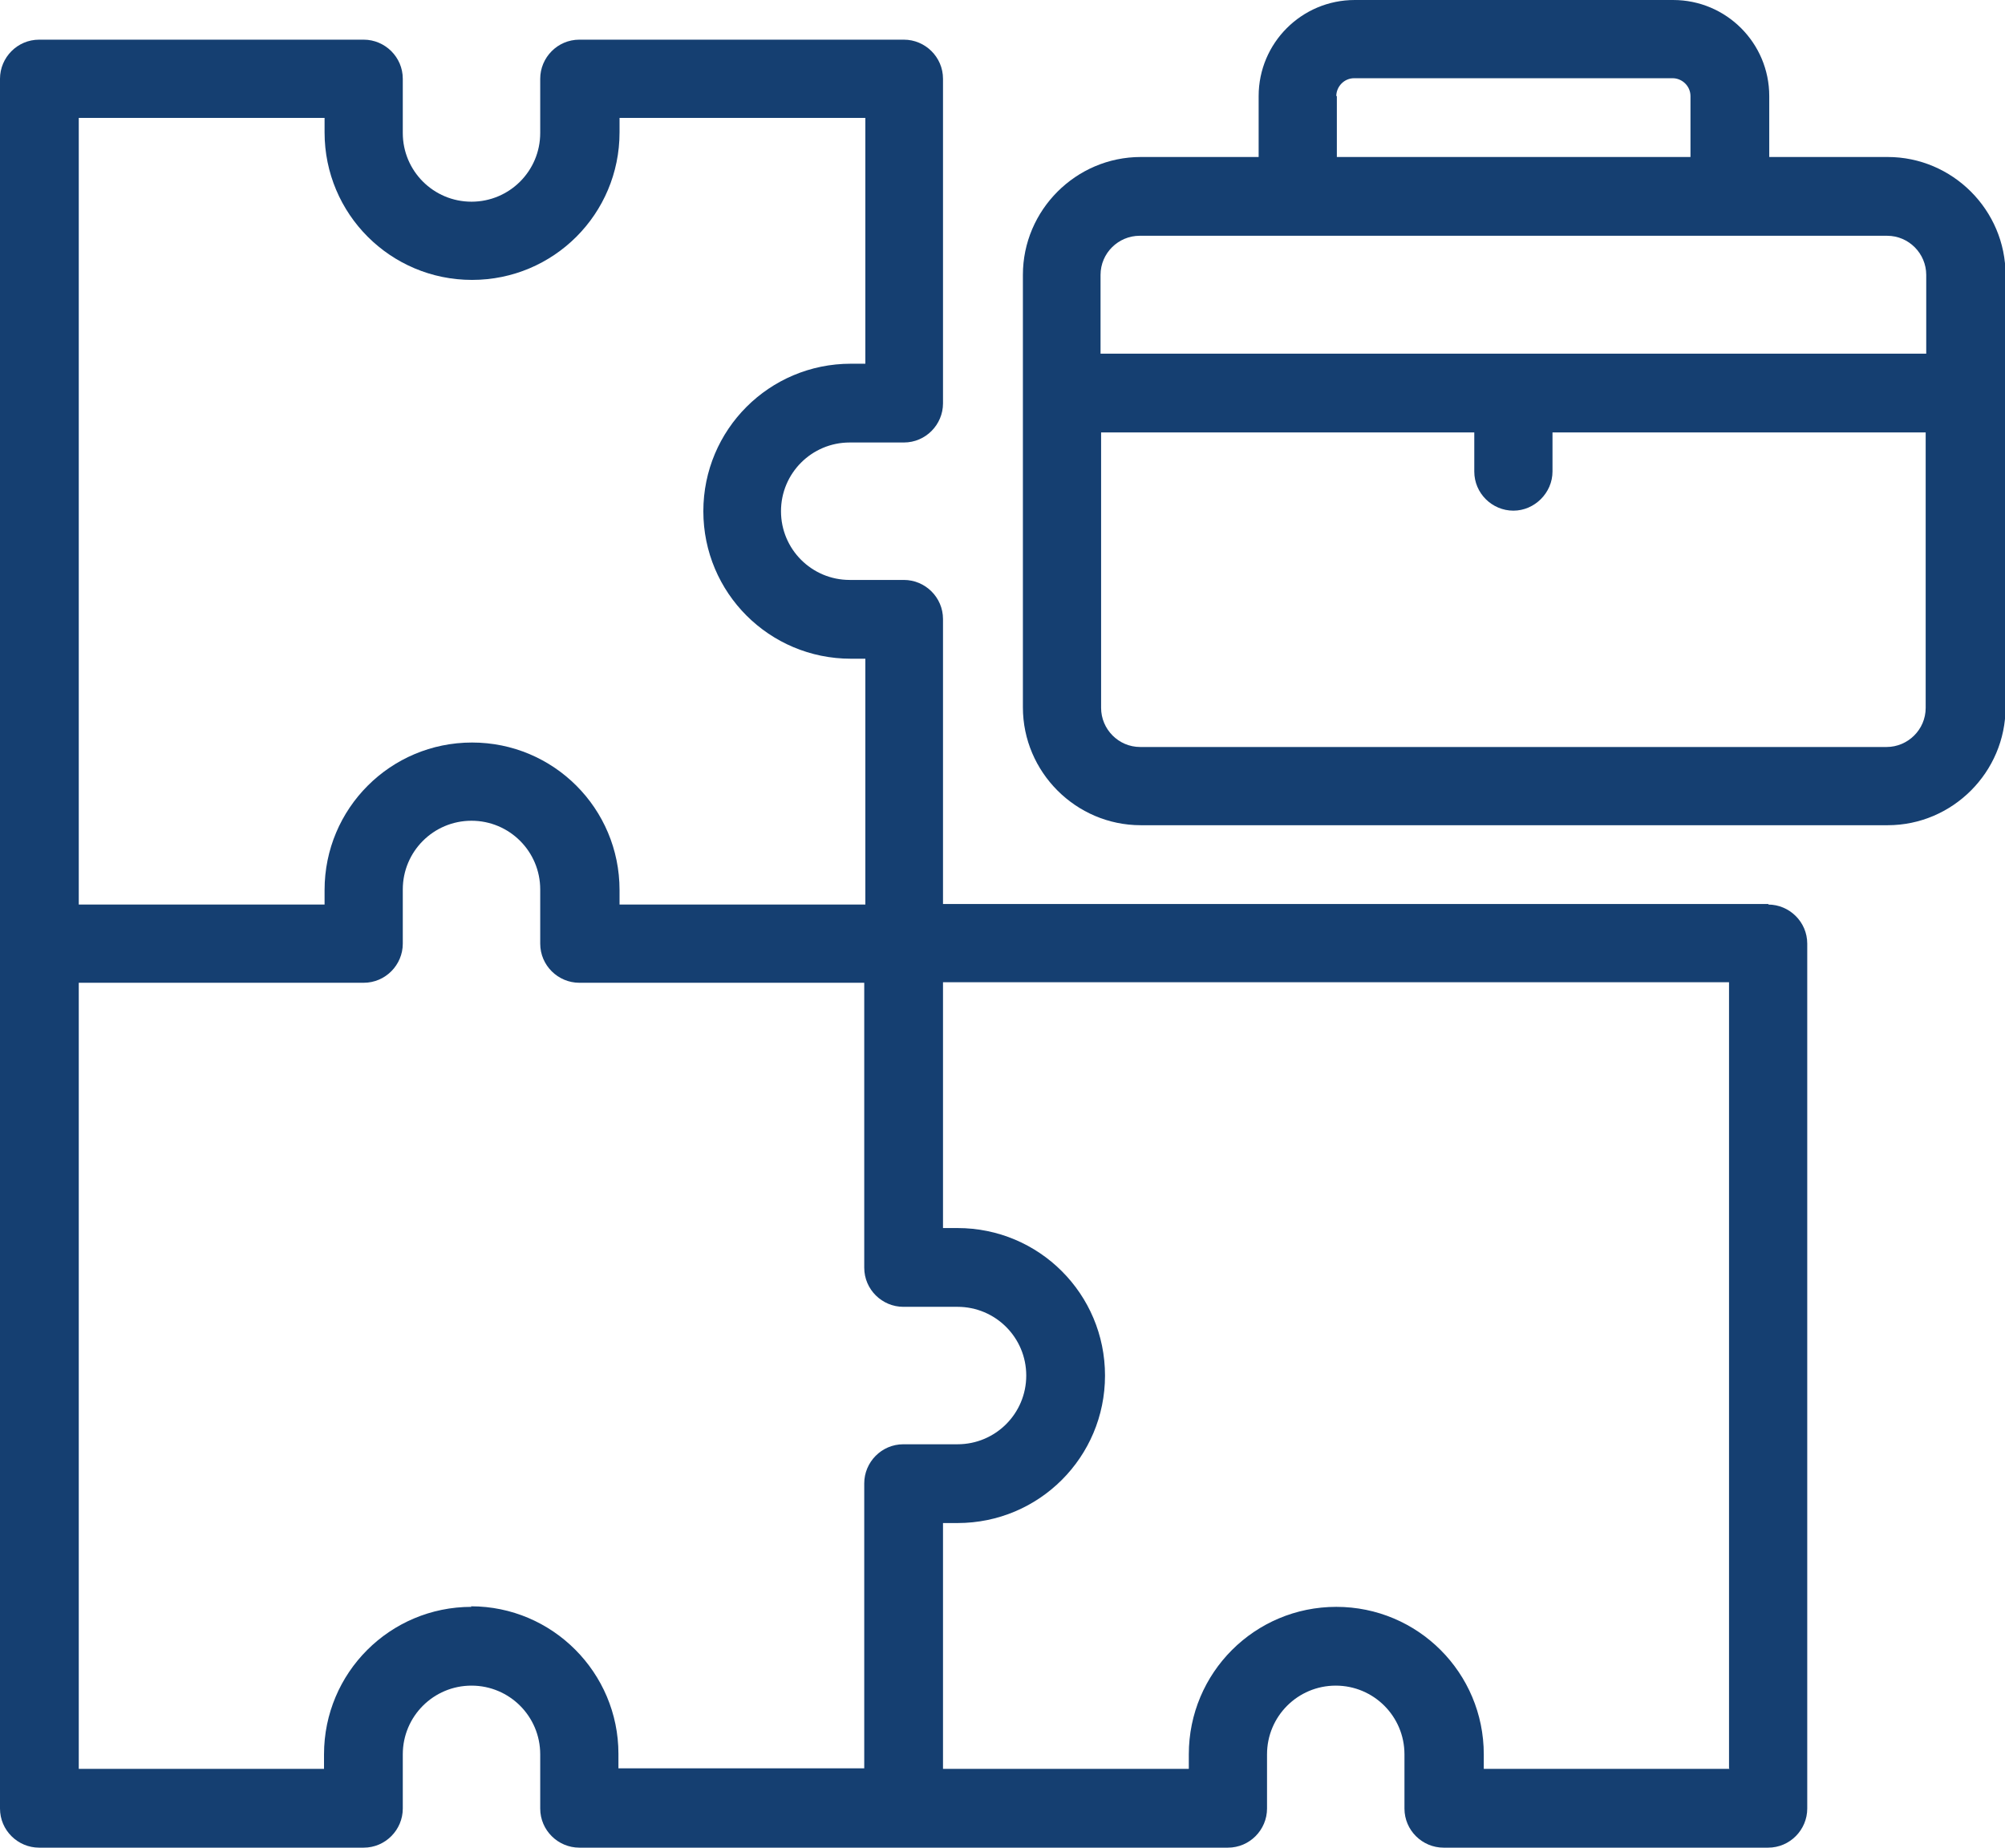
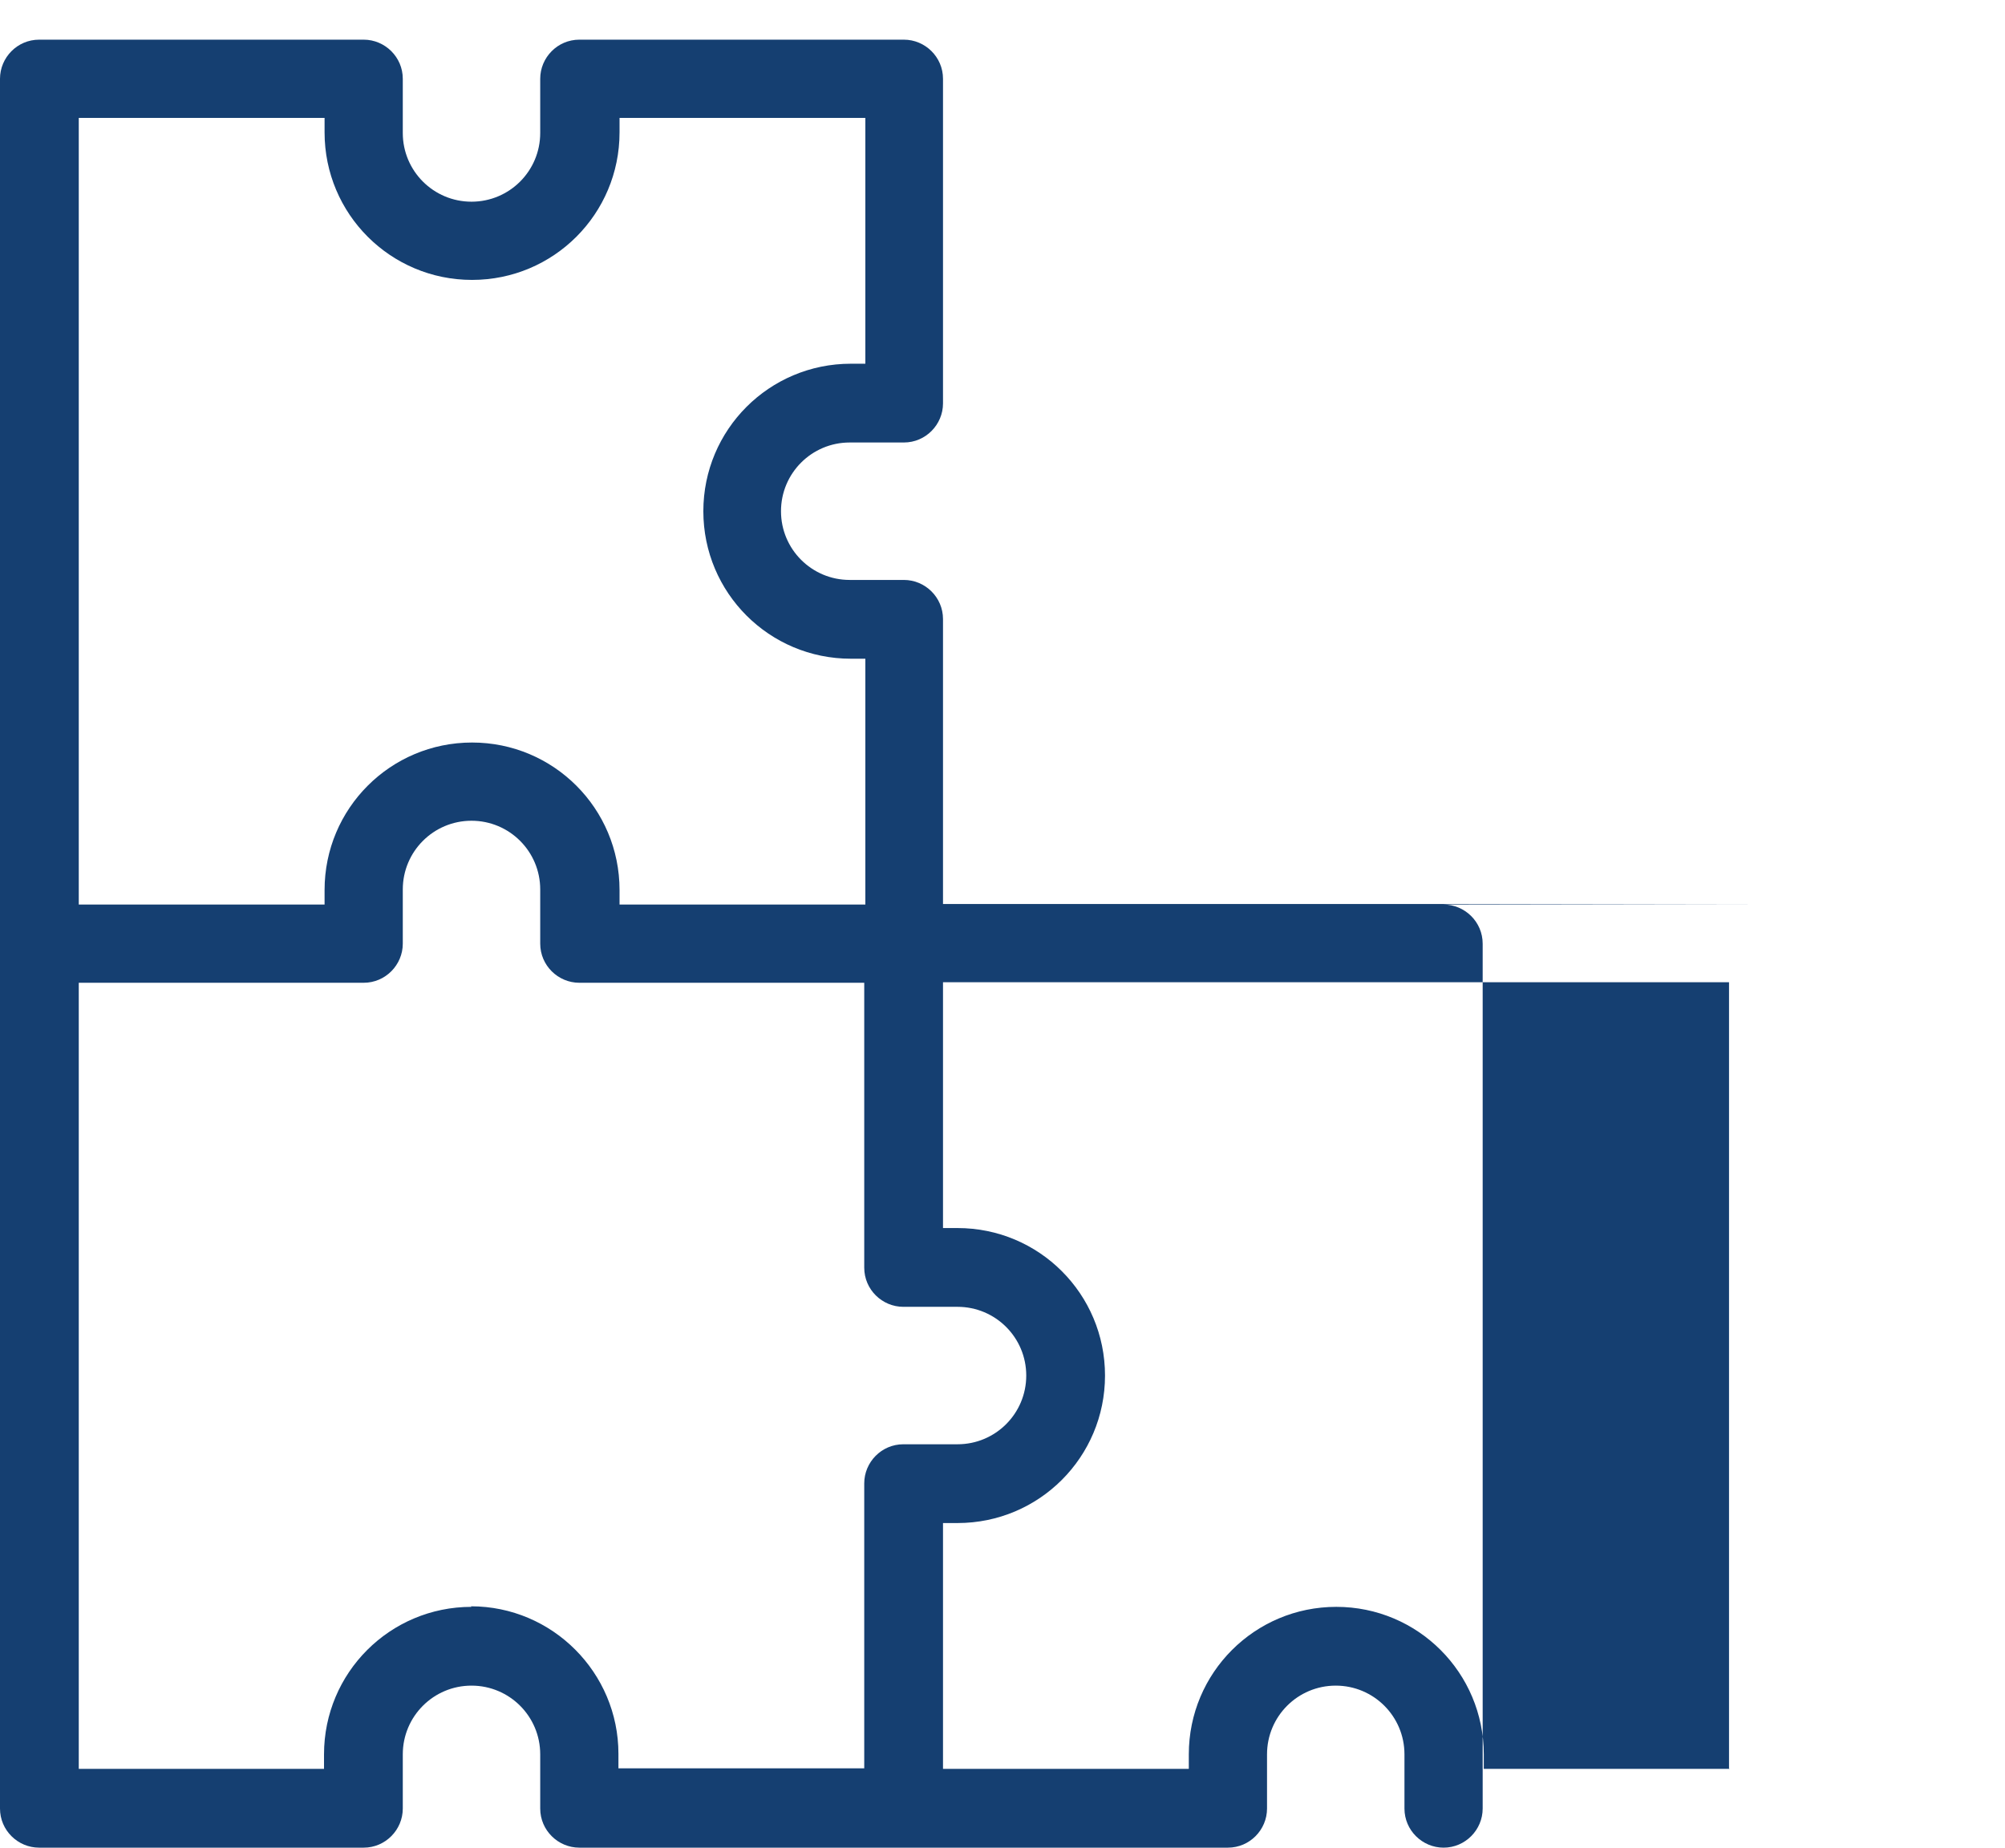
<svg xmlns="http://www.w3.org/2000/svg" id="Livello_1" data-name="Livello 1" width="35.89" height="33.07" viewBox="0 0 35.89 33.07">
  <defs>
    <style>
      .cls-1 {
        fill: #153f71;
        stroke-width: 0px;
      }
    </style>
  </defs>
  <g id="_05_Puzzle_solve_business_and_finance_solution_problem_briefcase" data-name="05, Puzzle, solve, business and finance, solution, problem, briefcase">
    <g>
-       <path class="cls-1" d="M31.66,16.18h-14.78v-5.1c0-.39-.32-.7-.7-.7h-.97c-.68,0-1.23-.55-1.23-1.23s.55-1.23,1.23-1.23h.97c.39,0,.7-.32.7-.7V1.41c0-.39-.32-.7-.7-.7h-5.81c-.39,0-.7.32-.7.7v.97c0,.68-.55,1.23-1.23,1.23s-1.23-.55-1.23-1.23v-.97c0-.39-.32-.7-.7-.7H.7c-.39,0-.7.32-.7.7v30.96c0,.39.32.7.7.7h5.81c.39,0,.7-.32.7-.7v-.97c0-.68.55-1.23,1.23-1.23s1.23.55,1.23,1.23v.97c0,.39.32.7.7.7h11.61c.39,0,.7-.32.7-.7v-.97c0-.68.55-1.23,1.23-1.23s1.23.55,1.23,1.23v.97c0,.39.32.7.7.7h5.81c.39,0,.7-.32.7-.7v-15.48c0-.39-.32-.7-.7-.7ZM1.41,2.11h4.4v.26c0,1.46,1.18,2.64,2.64,2.64s2.64-1.18,2.64-2.64v-.26h4.4v4.4h-.26c-1.46,0-2.64,1.18-2.64,2.64s1.18,2.64,2.64,2.64h.26v4.4h-4.4v-.26c0-1.46-1.18-2.64-2.64-2.64s-2.64,1.18-2.64,2.64v.26H1.41V2.11ZM8.44,28.76c-1.46,0-2.64,1.18-2.64,2.64v.26H1.41v-14.07h5.1c.39,0,.7-.32.7-.7v-.97c0-.68.55-1.23,1.23-1.23s1.23.55,1.23,1.23v.97c0,.39.32.7.7.7h5.1v5.1c0,.39.32.7.7.7h.97c.68,0,1.23.55,1.23,1.23s-.55,1.23-1.23,1.23h-.97c-.39,0-.7.32-.7.7v5.1h-4.4v-.26c0-1.45-1.18-2.64-2.64-2.64ZM30.96,31.66h-4.4v-.26c0-1.46-1.18-2.64-2.64-2.64s-2.64,1.18-2.64,2.64v.26h-4.4v-4.4h.26c1.46,0,2.64-1.18,2.64-2.64s-1.18-2.64-2.64-2.64h-.26v-4.4h14.07v14.07h0Z" />
-       <path class="cls-1" d="M33.78,2.81h-2.11v-1.09c0-.95-.77-1.72-1.72-1.72h-5.7c-.95,0-1.72.77-1.72,1.72v1.09h-2.11c-1.16,0-2.11.95-2.11,2.11v7.74c0,1.16.95,2.11,2.11,2.11h13.37c1.16,0,2.11-.95,2.11-2.11v-7.74c0-1.16-.95-2.11-2.11-2.11ZM23.92,1.72c0-.17.14-.32.32-.32h5.7c.17,0,.32.14.32.32v1.09h-6.33v-1.09h0ZM20.41,4.22h13.37c.39,0,.7.32.7.7v1.41h-14.78v-1.41c0-.39.32-.7.7-.7ZM33.78,13.37h-13.37c-.39,0-.7-.32-.7-.7v-4.93h6.68v.7c0,.39.32.7.7.7s.7-.32.7-.7v-.7h6.68v4.93c0,.39-.32.7-.7.7Z" />
+       <path class="cls-1" d="M31.66,16.18h-14.78v-5.1c0-.39-.32-.7-.7-.7h-.97c-.68,0-1.23-.55-1.23-1.23s.55-1.23,1.23-1.23h.97c.39,0,.7-.32.7-.7V1.41c0-.39-.32-.7-.7-.7h-5.81c-.39,0-.7.32-.7.7v.97c0,.68-.55,1.23-1.23,1.23s-1.23-.55-1.23-1.23v-.97c0-.39-.32-.7-.7-.7H.7c-.39,0-.7.32-.7.7v30.96c0,.39.32.7.7.7h5.81c.39,0,.7-.32.7-.7v-.97c0-.68.55-1.23,1.23-1.23s1.23.55,1.23,1.23v.97c0,.39.32.7.7.7h11.61c.39,0,.7-.32.7-.7v-.97c0-.68.55-1.23,1.23-1.23s1.23.55,1.23,1.23v.97c0,.39.32.7.7.7c.39,0,.7-.32.7-.7v-15.48c0-.39-.32-.7-.7-.7ZM1.41,2.11h4.4v.26c0,1.46,1.18,2.64,2.64,2.64s2.64-1.18,2.64-2.64v-.26h4.4v4.4h-.26c-1.46,0-2.64,1.18-2.64,2.64s1.18,2.64,2.64,2.64h.26v4.4h-4.4v-.26c0-1.46-1.18-2.64-2.64-2.64s-2.64,1.18-2.64,2.64v.26H1.41V2.11ZM8.44,28.76c-1.46,0-2.64,1.18-2.64,2.64v.26H1.41v-14.07h5.1c.39,0,.7-.32.7-.7v-.97c0-.68.55-1.23,1.23-1.23s1.23.55,1.23,1.23v.97c0,.39.32.7.7.7h5.1v5.1c0,.39.32.7.7.7h.97c.68,0,1.23.55,1.23,1.23s-.55,1.23-1.23,1.23h-.97c-.39,0-.7.32-.7.7v5.1h-4.4v-.26c0-1.45-1.18-2.64-2.64-2.64ZM30.96,31.66h-4.4v-.26c0-1.46-1.18-2.64-2.64-2.64s-2.64,1.18-2.64,2.64v.26h-4.4v-4.4h.26c1.46,0,2.64-1.18,2.64-2.64s-1.18-2.64-2.64-2.64h-.26v-4.4h14.07v14.07h0Z" />
    </g>
  </g>
</svg>